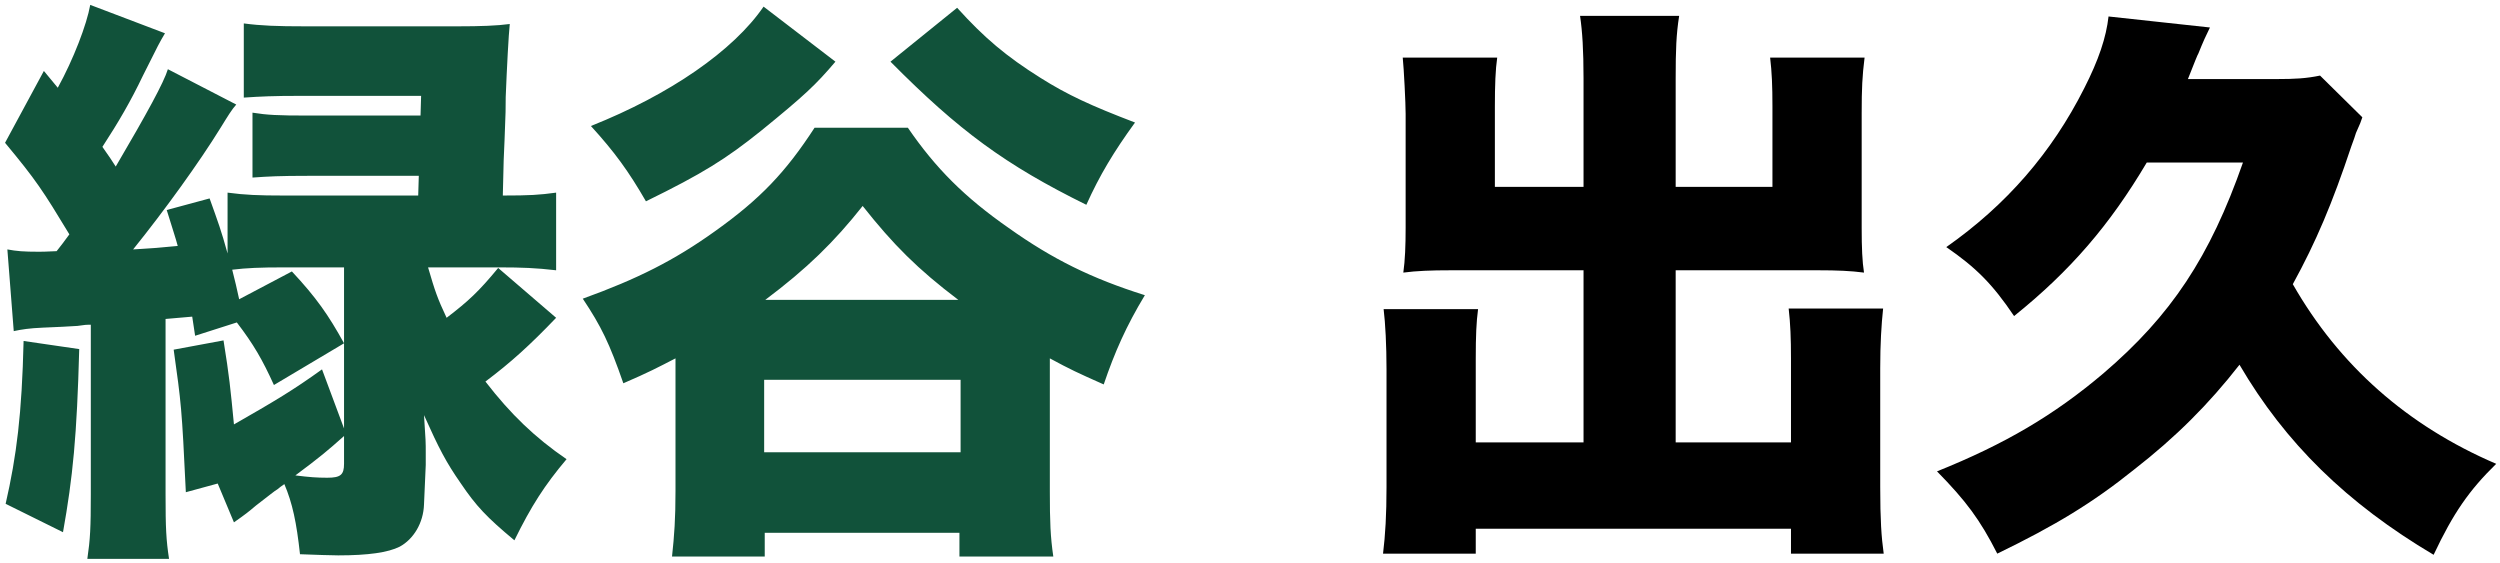
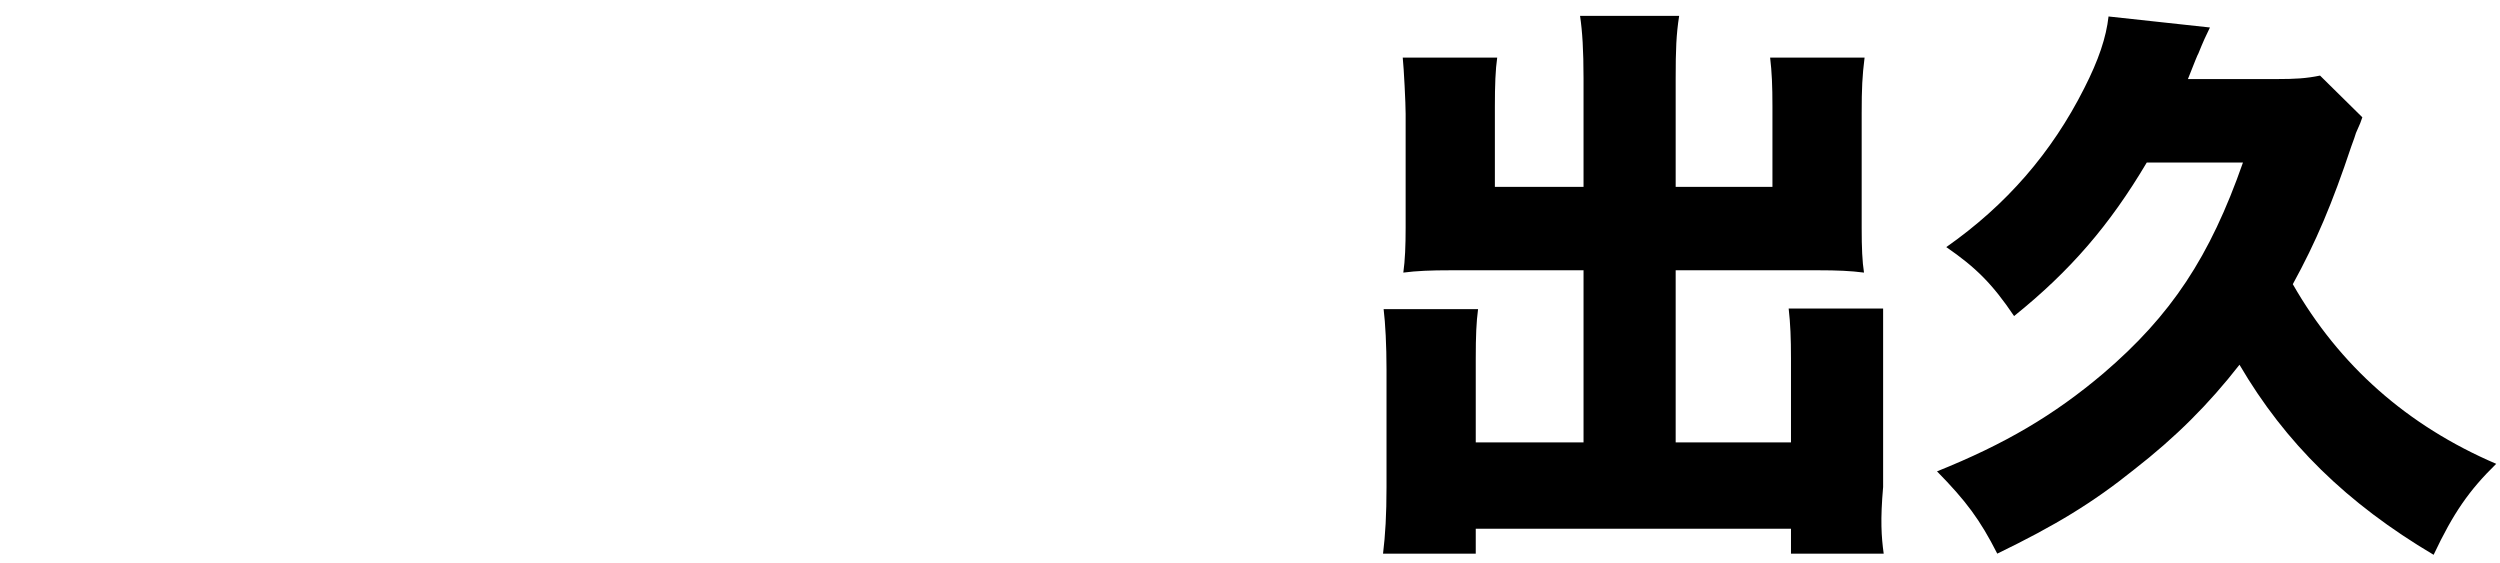
<svg xmlns="http://www.w3.org/2000/svg" width="302" height="68" viewBox="0 0 302 68" fill="none">
-   <path d="M41.56 32.3H34.28C31.41 32.3 29.8 32.37 28.05 32.58C28.47 34.19 28.54 34.61 28.89 36.15L35.26 32.79C38.2 35.94 39.67 38.04 41.56 41.47L33.09 46.51C31.69 43.43 30.64 41.61 28.61 38.95L23.57 40.56L23.22 38.25C21.54 38.39 21.54 38.39 20 38.53V59.74C20 63.8 20.07 65.2 20.42 67.51H10.55C10.9 65.13 10.97 63.73 10.97 59.74V39.23C10.34 39.23 10.34 39.23 9.36 39.37C8.31 39.44 6.91 39.51 5.16 39.58C3.55 39.65 2.64 39.79 1.66 40L0.89 30.13C2.01 30.34 2.85 30.41 4.67 30.41C4.95 30.41 5.51 30.41 6.84 30.34C7.4 29.64 7.61 29.36 8.38 28.31C5.16 22.99 4.39 21.8 0.61 17.25L5.3 8.57L6.98 10.6C8.87 7.17 10.48 2.97 10.9 0.59L19.93 4.02C19.23 5.21 19.23 5.21 17.27 9.13C15.8 12.21 14.33 14.73 12.37 17.74C13.35 19.14 13.35 19.14 13.98 20.12C17.76 13.68 19.79 9.97 20.28 8.36L28.54 12.63C27.98 13.26 27.56 13.96 26.65 15.43C24.06 19.63 19.86 25.44 16.08 30.13C18.53 29.99 19.3 29.92 21.47 29.71C21.19 28.66 20.98 28.1 20.14 25.37L25.32 23.97C26.37 26.91 26.72 27.82 27.49 30.62V23.27C29.59 23.55 31.2 23.62 34.28 23.62H50.52L50.59 21.24H37.22C33.79 21.24 32.46 21.31 30.5 21.45V13.61C32.25 13.89 33.51 13.96 37.22 13.96H50.8L50.87 11.58H36.31C32.95 11.58 31.55 11.65 29.45 11.79V2.83C31.55 3.11 33.51 3.18 36.8 3.18H55.35C58.01 3.18 60.04 3.11 61.58 2.9C61.44 4.16 61.23 8.22 61.09 11.72C61.09 13.26 61.09 13.26 60.95 16.9C60.88 18.23 60.81 19.84 60.74 23.62C63.96 23.62 65.15 23.55 67.18 23.27V32.65C64.8 32.37 62.98 32.3 60.39 32.3H51.71C52.55 35.17 52.83 36.01 53.95 38.39C56.61 36.36 57.87 35.17 60.18 32.37L67.18 38.39C64.03 41.68 61.72 43.78 58.64 46.09C61.72 50.08 64.66 52.88 68.44 55.47C65.78 58.62 64.17 61.14 62.14 65.27C58.78 62.47 57.52 61.14 55.63 58.34C53.88 55.82 53.04 54.21 51.22 50.15C51.43 53.3 51.43 53.37 51.43 54.7C51.43 55.26 51.43 55.75 51.43 56.17L51.22 60.93C51.15 63.17 49.96 65.13 48.28 66.04C46.88 66.74 44.5 67.09 40.86 67.09C39.88 67.09 38.27 67.02 36.24 66.95C35.82 63.1 35.33 60.79 34.35 58.48C33.93 58.76 33.86 58.83 33.51 59.11C33.23 59.25 32.39 59.95 30.92 61.07C30.01 61.84 29.66 62.12 28.26 63.1L26.3 58.41L22.45 59.46C21.96 49.17 21.89 48.75 20.98 42.24L27 41.12C27.7 45.46 27.84 46.93 28.26 51.27C33.16 48.47 35.4 47.14 38.9 44.62L41.56 51.76V32.3ZM41.56 56.03V52.67C39.6 54.42 38.69 55.19 35.68 57.43C37.36 57.64 38.27 57.71 39.53 57.71C41.14 57.71 41.56 57.36 41.56 56.03ZM2.85 41.19L9.57 42.17C9.29 52.67 8.8 57.64 7.61 64.29L0.68 60.86C2.01 55.05 2.64 50.01 2.85 41.19ZM126.82 43.29V59.39C126.82 63.03 126.89 64.85 127.24 67.23H115.9V64.36H92.38V67.23H81.18C81.46 64.64 81.6 62.68 81.6 59.32V43.29C79.43 44.41 78.38 44.97 75.3 46.3C73.62 41.47 72.64 39.44 70.4 36.08C76.98 33.7 81.46 31.46 86.43 27.89C91.82 24.04 94.9 20.82 98.4 15.43H109.67C113.03 20.33 116.53 23.83 121.85 27.54C127.17 31.32 131.86 33.63 138.3 35.66C136.06 39.37 134.66 42.52 133.33 46.44C130.18 45.04 129.27 44.62 126.82 43.29ZM92.45 36.22H115.76C110.86 32.51 107.92 29.57 104.21 24.88C100.78 29.22 97.49 32.44 92.45 36.22ZM92.31 45.88V54.63H116.04V45.88H92.31ZM92.24 0.8L100.92 7.45C98.54 10.25 97.21 11.51 91.96 15.78C87.69 19.21 84.89 20.96 78.03 24.32C75.93 20.68 74.25 18.37 71.38 15.22C80.9 11.44 88.6 6.12 92.24 0.8ZM107.57 7.45L115.62 0.94C118.91 4.58 121.57 6.82 125.7 9.41C128.92 11.44 131.79 12.77 137.11 14.8C134.52 18.37 132.84 21.17 131.23 24.74C121.43 19.91 115.83 15.78 107.57 7.45Z" fill="#11523A" />
-   <path d="M191.291 22.57V9.48C191.291 6.05 191.151 3.81 190.871 1.92H202.841C202.491 4.16 202.421 5.98 202.421 9.48V22.57H214.111V12.84C214.111 10.39 214.041 8.71 213.831 6.96H225.241C224.961 9.2 224.891 10.67 224.891 13.68V27.54C224.891 29.92 224.961 31.6 225.171 32.93C223.561 32.72 221.951 32.65 219.641 32.65H202.421V53.44H216.351V43.29C216.351 40.91 216.281 39.09 216.071 37.27H227.481C227.271 39.23 227.131 41.54 227.131 44.48V58.83C227.131 62.82 227.271 64.85 227.551 66.88H216.351V63.87H178.271V66.88H167.071C167.351 64.57 167.491 62.19 167.491 58.83V44.62C167.491 41.75 167.351 39.02 167.141 37.34H178.551C178.341 38.95 178.271 40.49 178.271 43.43V53.44H191.291V32.65H175.261C172.811 32.65 171.131 32.72 169.521 32.93C169.731 31.46 169.801 29.64 169.801 27.54V13.75C169.801 12.49 169.591 8.29 169.451 6.96H180.861C180.651 8.43 180.581 10.25 180.581 12.91V22.57H191.291ZM270.951 19.63H259.331C254.851 27.19 250.091 32.72 243.301 38.18C240.711 34.33 238.681 32.3 235.111 29.85C242.391 24.74 247.851 18.44 251.771 10.67C253.521 7.24 254.431 4.51 254.711 1.99L266.961 3.32C266.541 4.16 266.121 5.07 265.561 6.47C265.491 6.54 265.071 7.59 264.301 9.55H275.081C277.181 9.55 278.581 9.48 280.261 9.13L285.371 14.17C285.161 14.8 285.161 14.8 284.601 16.06C284.531 16.34 284.321 16.9 284.041 17.67C281.731 24.6 279.771 29.22 276.971 34.33C282.571 44.13 290.761 51.41 301.541 56.03C298.251 59.25 296.361 61.98 293.981 67.02C283.481 60.79 276.061 53.51 270.531 44.06C266.821 48.82 262.831 52.81 257.791 56.73C252.821 60.72 248.341 63.45 241.271 66.88C239.171 62.75 237.491 60.51 233.991 56.94C242.181 53.65 248.131 50.15 254.081 45.11C262.271 38.11 266.961 31.04 270.951 19.63Z" fill="black" />
+   <path d="M191.291 22.57V9.48C191.291 6.05 191.151 3.81 190.871 1.92H202.841C202.491 4.16 202.421 5.98 202.421 9.48V22.57H214.111V12.84C214.111 10.39 214.041 8.71 213.831 6.96H225.241C224.961 9.2 224.891 10.67 224.891 13.68V27.54C224.891 29.92 224.961 31.6 225.171 32.93C223.561 32.72 221.951 32.65 219.641 32.65H202.421V53.44H216.351V43.29C216.351 40.91 216.281 39.09 216.071 37.27H227.481V58.83C227.131 62.82 227.271 64.85 227.551 66.88H216.351V63.87H178.271V66.88H167.071C167.351 64.57 167.491 62.19 167.491 58.83V44.62C167.491 41.75 167.351 39.02 167.141 37.34H178.551C178.341 38.95 178.271 40.49 178.271 43.43V53.44H191.291V32.65H175.261C172.811 32.65 171.131 32.72 169.521 32.93C169.731 31.46 169.801 29.64 169.801 27.54V13.75C169.801 12.49 169.591 8.29 169.451 6.96H180.861C180.651 8.43 180.581 10.25 180.581 12.91V22.57H191.291ZM270.951 19.63H259.331C254.851 27.19 250.091 32.72 243.301 38.18C240.711 34.33 238.681 32.3 235.111 29.85C242.391 24.74 247.851 18.44 251.771 10.67C253.521 7.24 254.431 4.51 254.711 1.99L266.961 3.32C266.541 4.16 266.121 5.07 265.561 6.47C265.491 6.54 265.071 7.59 264.301 9.55H275.081C277.181 9.55 278.581 9.48 280.261 9.13L285.371 14.17C285.161 14.8 285.161 14.8 284.601 16.06C284.531 16.34 284.321 16.9 284.041 17.67C281.731 24.6 279.771 29.22 276.971 34.33C282.571 44.13 290.761 51.41 301.541 56.03C298.251 59.25 296.361 61.98 293.981 67.02C283.481 60.79 276.061 53.51 270.531 44.06C266.821 48.82 262.831 52.81 257.791 56.73C252.821 60.72 248.341 63.45 241.271 66.88C239.171 62.75 237.491 60.51 233.991 56.94C242.181 53.65 248.131 50.15 254.081 45.11C262.271 38.11 266.961 31.04 270.951 19.63Z" fill="black" />
</svg>